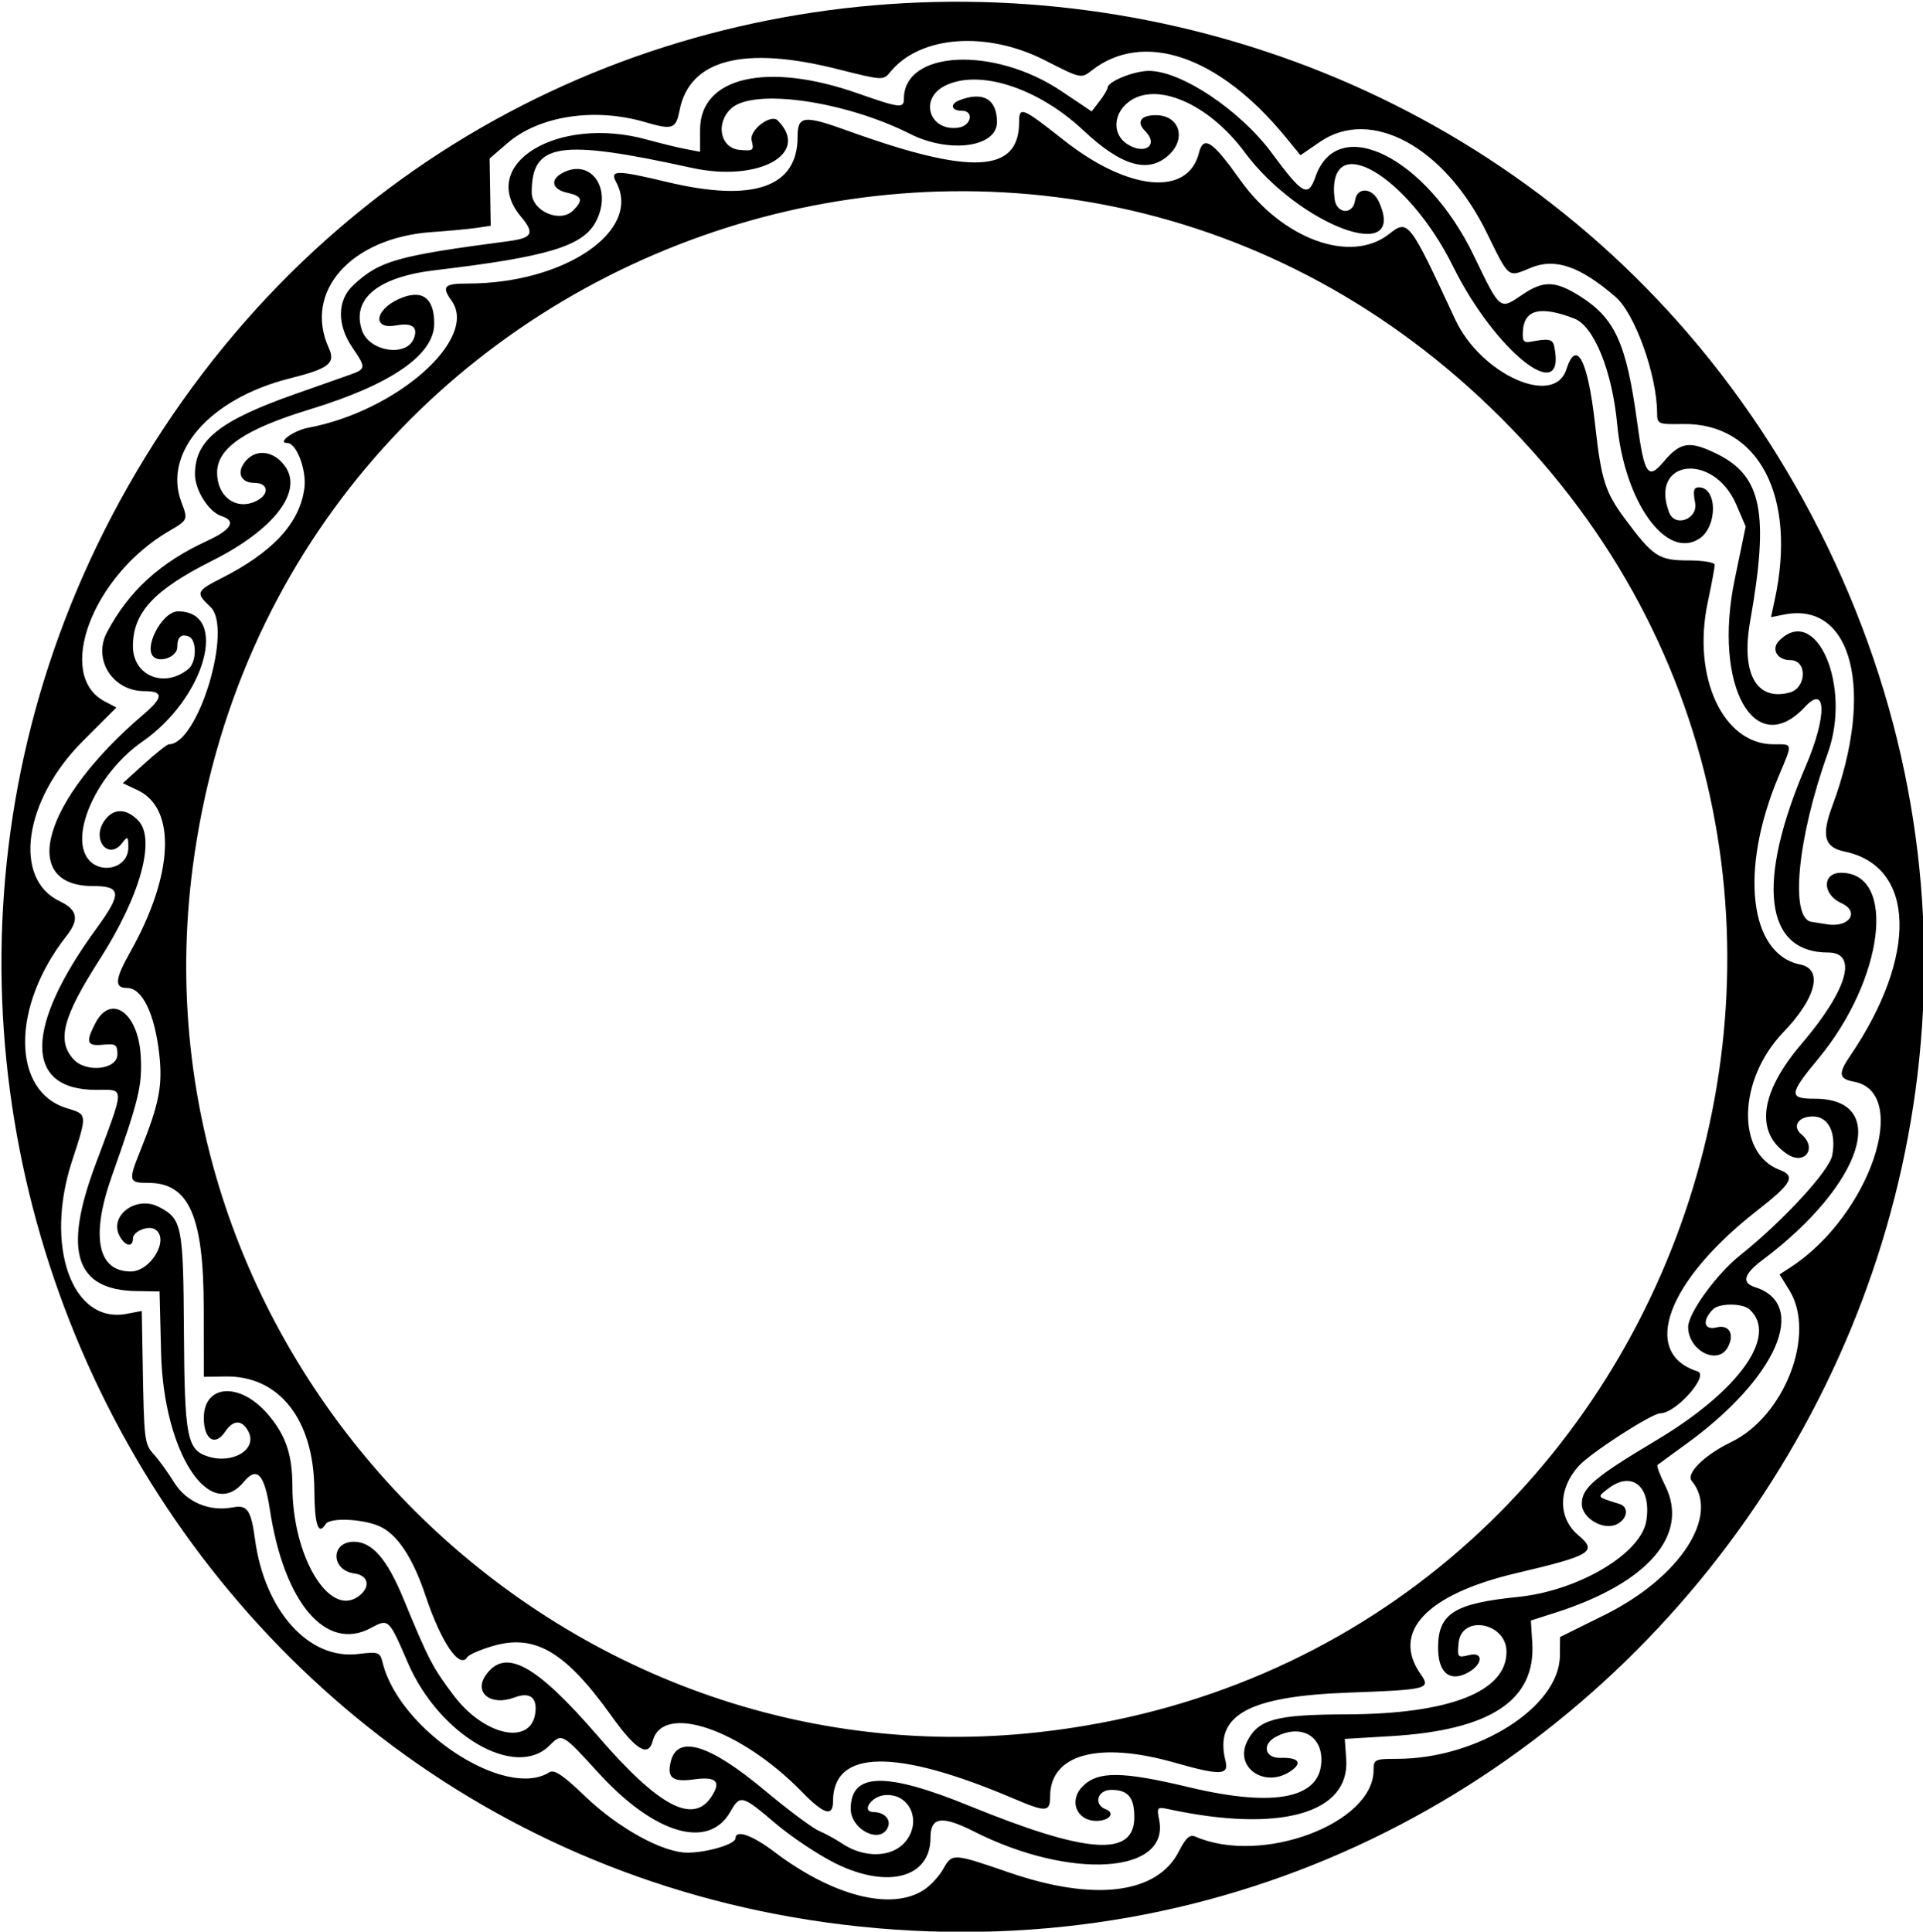
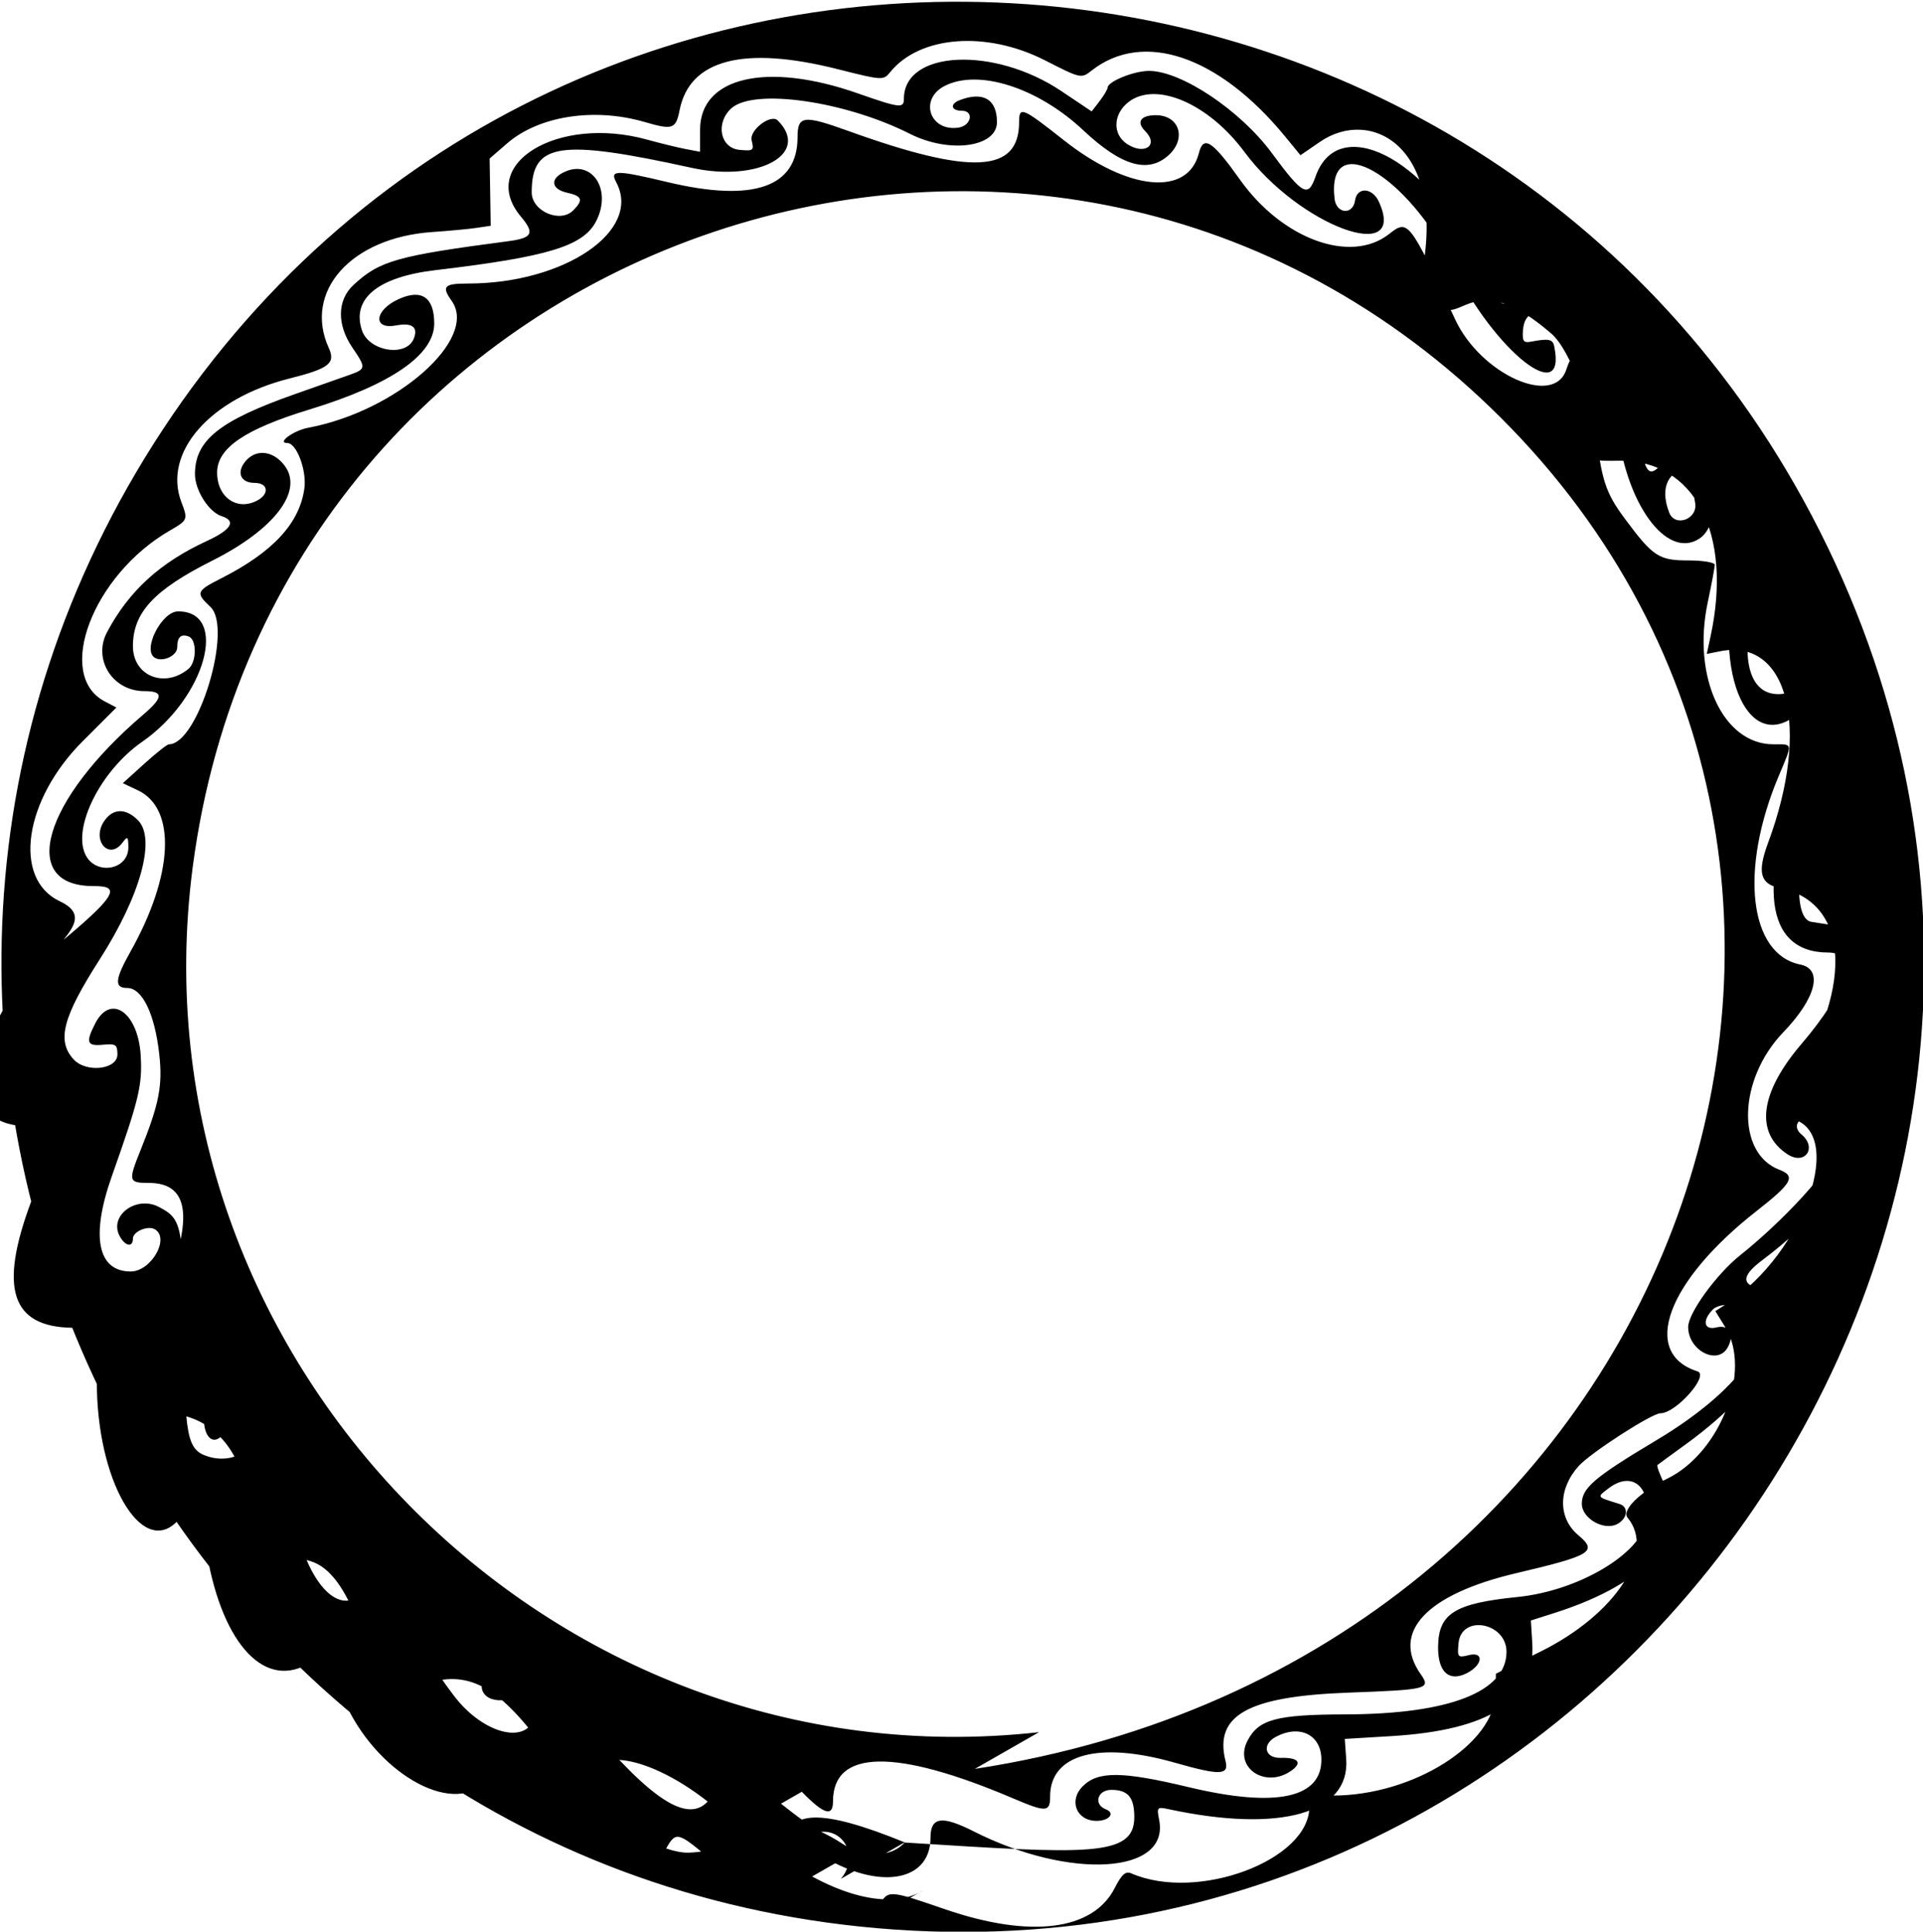
<svg xmlns="http://www.w3.org/2000/svg" xmlns:ns1="http://www.inkscape.org/namespaces/inkscape" xmlns:ns2="http://sodipodi.sourceforge.net/DTD/sodipodi-0.dtd" id="svg4176" version="1.1" ns1:version="0.91 r13725" width="406.875" height="408.75" viewBox="0 0 406.875 408.75" ns2:docname="Frame83.svg">
  <defs id="defs4180" />
  <ns2:namedview pagecolor="#ffffff" bordercolor="#666666" borderopacity="1" objecttolerance="10" gridtolerance="10" guidetolerance="10" ns1:pageopacity="0" ns1:pageshadow="2" ns1:window-width="1600" ns1:window-height="837" id="namedview4178" showgrid="false" ns1:zoom="1.6391437" ns1:cx="203.4375" ns1:cy="204.375" ns1:window-x="-8" ns1:window-y="-8" ns1:window-maximized="1" ns1:current-layer="svg4176" />
-   <path style="fill:#000000" d="M 181.922,407.674 C 30.528,391.865 -49.924,218.911 34.519,90.79 120.878,-40.238 318.075,-26.244 386.707,115.781 455.84,258.845 339.855,424.166 181.922,407.674 Z m 13.583,-7.768 c 1.368,-0.896 3.185,-2.856 4.038,-4.356 1.953,-3.433 1.976,-3.432 14.023,0.707 17.997,6.184 31.262,4.529 35.855,-4.473 1.497,-2.934 2.312,-3.656 3.528,-3.128 13.989,6.077 37.676,-2.774 37.676,-14.079 0,-2.262 0.267,-2.39 4.985,-2.39 16.982,0 34.316,-10.953 34.433,-21.757 l 0.043,-4.024 9.453,-4.688 c 15.941,-7.904 24.468,-21.037 18.404,-28.343 -1.293,-1.558 2.687,-5.476 8.353,-8.222 11.333,-5.492 18.006,-22.888 12.313,-32.099 l -2.085,-3.373 2.284,-1.48 c 16.732,-10.844 25.693,-37.061 13.435,-39.307 -3.173,-0.581 -3.342,-1.699 -0.819,-5.405 14.42,-21.182 13.91,-40.189 -1.161,-43.299 -4.278,-0.883 -4.927,-3.313 -2.573,-9.647 9.041,-24.329 4.232,-43.38 -10.221,-40.489 l -2.763,0.553 0.792,-3.662 c 4.744,-21.927 -3.407,-37.496 -19.484,-37.217 -5.229,0.091 -5.391,0.019 -5.404,-2.394 -0.045,-8.02 -4.702,-20.99 -8.804,-24.519 -7.576,-6.518 -12.786,-8.291 -17.981,-6.121 -4.842,2.023 -4.477,2.316 -9.249,-7.428 C 305.68,31.095 290.096,22.598 279.282,30.018 l -4.125,2.831 -3.281,-3.999 C 257.885,11.802 241.866,6.359 230.951,14.945 c -2.175,1.711 -2.284,1.687 -9.802,-2.154 -12.387,-6.328 -26.499,-5.272 -32.787,2.454 -1.463,1.797 -1.61,1.789 -11.154,-0.618 -19.848,-5.005 -31.27,-2.05 -33.409,8.645 -0.814,4.068 -1.437,4.281 -7.438,2.537 -10.662,-3.099 -22.358,-1.276 -29.062,4.531 l -3.705,3.209 0.115,7.112 0.115,7.112 -2.928,0.44 c -1.61,0.242 -5.881,0.643 -9.49,0.892 -17.134,1.181 -27.282,12.59 -21.834,24.548 1.471,3.228 0.036,4.34 -8.304,6.435 -16.872,4.238 -26.877,15.675 -22.889,26.165 1.413,3.717 1.375,3.807 -2.52,6.064 -16.257,9.421 -24.273,30.566 -13.69,36.111 l 2.459,1.288 -7.113,7.113 c -12.466,12.466 -14.874,29.137 -4.892,33.874 3.802,1.804 4.202,3.852 1.439,7.365 -11.733,14.916 -11.658,32.925 0.152,36.464 4.291,1.286 4.282,1.194 1.021,11.177 -5.873,17.977 0.007,34.475 11.517,32.316 L 30,277.415 30.183,288.004 c 0.293,16.938 0.367,17.552 2.38,19.762 1.041,1.143 2.967,3.811 4.28,5.929 2.581,4.164 7.434,6.228 12.407,5.278 3.08,-0.589 3.861,0.534 4.704,6.763 2.044,15.107 11.358,25.503 21.747,24.273 4.45,-0.527 4.691,-0.439 5.284,1.923 3.579,14.262 25.989,28.953 35.241,23.103 1.041,-0.658 2.892,0.577 7.5,5.008 7.142,6.866 16.623,12.068 21.865,11.997 4.216,-0.057 10.034,-1.825 10.034,-3.05 0,-1.897 3.533,-0.666 8.163,2.844 12.428,9.422 24.837,12.58 31.717,8.072 z m -18.786,-5.625 c -3.609,-1.794 -9.305,-5.594 -12.656,-8.446 -7.065,-6.011 -7.45,-6.11 -9.531,-2.453 -4.622,8.124 -16.073,4.745 -27.913,-8.235 -7.695,-8.437 -7.701,-8.44 -10.369,-5.772 -7.228,7.228 -23.356,-2.211 -29.962,-17.537 -4.036,-9.363 -4.047,-9.374 -7.831,-7.336 -9.472,5.101 -18.34,-5.302 -21.355,-25.049 -1.156,-7.569 -2.735,-9.239 -5.54,-5.859 -7.24,8.723 -16.95,-6.384 -17.474,-27.188 l -0.331,-13.125 -4.937,-0.082 c -12.855,-0.214 -15.497,-8.332 -8.67,-26.637 6.386,-17.121 6.374,-15.938 0.153,-15.938 -15.185,0 -15.16,-13.207 0.066,-34.088 C 25.831,189.048 25.718,187.5 19.709,187.5 3.809,187.5 9.105,169.329 30.275,151.252 34.596,147.562 34.666,146.25 30.541,146.25 c -6.716,0 -10.958,-6.713 -7.889,-12.484 4.646,-8.734 11.214,-14.726 21.176,-19.318 5.131,-2.365 6.223,-4.221 3.071,-5.222 C 44.187,108.366 41.25,103.746 41.25,100.341 c 0,-7.194 5.184,-11.329 21.306,-16.998 4.524,-1.591 9.597,-3.378 11.272,-3.972 3.66,-1.297 3.681,-1.478 0.703,-5.866 -3.279,-4.831 -3.187,-9.998 0.234,-13.177 5.547,-5.154 9.189,-6.186 32.791,-9.29 5.108,-0.672 5.624,-1.677 2.667,-5.191 -9.334,-11.092 7.761,-21.538 26.682,-16.303 2.819,0.78 6.497,1.679 8.173,1.998 l 3.047,0.579 0,-4.684 c 0,-11.157 14.138,-14.424 33.321,-7.698 8.952,3.138 9.804,3.24 9.804,1.171 0,-10.276 19.046,-11.203 33.333,-1.622 l 6.397,4.29 1.677,-2.179 c 0.922,-1.199 1.686,-2.485 1.697,-2.858 0.04,-1.3 5.575,-3.54 8.749,-3.54 6.827,0 19.302,8.332 25.95,17.33 6.594,8.926 7.721,9.538 9.289,5.042 4.689,-13.451 23.432,-4.115 33.461,16.667 5.684,11.778 5.462,11.6 10.318,8.305 4.424,-3.002 6.907,-2.953 12.02,0.234 7.558,4.713 9.972,9.996 12.262,26.83 1.506,11.076 2.29,12.231 5.617,8.276 3.522,-4.185 5.46,-4.471 11.223,-1.651 9.551,4.673 11.116,12.537 7.056,35.473 -1.945,10.989 1.31,16.882 8.314,15.051 3.653,-0.955 3.823,-6.87 0.197,-6.87 -2.802,0 -4.148,-2.34 -2.369,-4.119 7.857,-7.857 15.394,9.589 10.286,23.807 -6.443,17.934 -8.082,35.091 -3.41,35.702 0.324,0.042 1.788,0.273 3.253,0.512 4.721,0.771 7.024,-2.659 3.013,-4.486 -4.036,-1.839 -4.075,-6.415 -0.055,-6.415 11.869,0 9.11,22.556 -4.812,39.344 -6.226,7.508 -6.313,8.468 -0.764,8.468 16.118,0 10.234,18.166 -11.06,34.147 -3.952,2.966 -4.452,4.805 -1.555,5.724 11.466,3.639 4.565,19.327 -14.617,33.225 -3.094,2.242 -5.804,4.223 -6.022,4.403 -0.218,0.18 0.52,2.163 1.641,4.407 5.172,10.356 -3.671,20.583 -23.202,26.832 l -5.229,1.673 0.295,4.724 c 0.757,12.137 -8.824,18.478 -29.826,19.741 l -9.844,0.592 0.303,4.27 c 0.816,11.487 -14.007,15.668 -37.567,10.598 -2.442,-0.526 -2.547,-0.408 -2.015,2.252 2.292,11.461 -18.775,12.782 -39.205,2.458 -6.803,-3.438 -9.172,-3.089 -9.172,1.352 0,8.46 -9.082,10.886 -20.156,5.382 z m 14.766,-4.46 c 3.716,-4.311 1.035,-10.473 -4.329,-9.95 -2.886,0.281 -4.987,3.55 -2.303,3.581 2.214,0.026 3.663,1.503 3.047,3.107 -1.464,3.815 -7.9,0.704 -7.9,-3.818 0,-7.672 7.351,-7.851 25.091,-0.61 C 230.12,392.347 240,393.026 240,384.53 c 0,-4.206 -1.327,-5.78 -4.875,-5.78 -2.938,0 -3.81,3.095 -1.159,4.112 2.071,0.795 0.74,2.451 -1.968,2.451 -4.24,0 -5.942,-4.295 -2.904,-7.329 3.237,-3.232 8.302,-3.185 22.474,0.208 18.491,4.428 28.249,2.303 28.01,-6.102 -0.144,-5.068 -4.679,-7.212 -9.639,-4.557 -3,1.606 -2.332,4.544 1.012,4.449 3.687,-0.105 4.657,0.964 2.384,2.626 -5.516,4.033 -12.357,-0.507 -9.395,-6.236 2.352,-4.549 6.093,-5.555 20.795,-5.593 21.876,-0.057 34.014,-4.779 34.014,-13.233 0,-6.236 -9.56,-7.978 -10.146,-1.849 -0.287,3.004 -0.176,3.134 2.185,2.541 3.292,-0.826 2.923,2.149 -0.476,3.844 -3.768,1.879 -6.108,-0.317 -6.038,-5.664 0.093,-7.003 3.522,-9.137 16.839,-10.482 12.856,-1.299 26.124,-9.165 27.222,-16.141 1.128,-7.168 -3.001,-10.687 -8.017,-6.832 -2.486,1.91 -2.602,1.746 2.338,3.289 2.004,0.626 1.739,3.067 -0.46,4.244 -2.808,1.503 -7.508,-1.177 -7.508,-4.281 0,-3.345 2.657,-5.613 15.687,-13.39 17.611,-10.511 25.948,-22.207 19.785,-27.758 -1.478,-1.331 -6.376,-1.342 -7.7,-0.017 -2.372,2.372 -1.968,4.516 0.724,3.84 2.674,-0.671 3.879,1.424 2.405,4.178 -2.113,3.949 -8.401,0.751 -8.401,-4.273 0,-2.917 5.996,-11.186 11.001,-15.172 8.986,-7.157 18.869,-17.879 19.479,-21.134 0.903,-4.813 -0.805,-8.239 -4.106,-8.239 -3.097,0 -4.44,2.113 -2.412,3.796 3.402,2.823 0.741,6.623 -2.946,4.207 -6.936,-4.544 -5.87,-13.006 2.937,-23.323 9.752,-11.424 12.07,-19.368 5.651,-19.368 -13.482,0 -15.256,-14.851 -4.716,-39.476 4.477,-10.461 4.4,-17.438 -0.139,-12.54 -10.673,11.517 -19.551,-4.483 -14.912,-26.874 l 2.335,-11.271 -1.997,-4.641 c -4.807,-11.173 -18.506,-9.536 -14.195,1.696 1.235,3.217 6.135,1.388 5.49,-2.05 -0.483,-2.573 -0.31,-3.281 0.8,-3.281 3.921,0 3.993,8.301 0.093,10.856 -6.992,4.581 -15.827,-7.735 -17.388,-24.24 -1.065,-11.261 -4.902,-20.72 -9.056,-22.324 -7.101,-2.744 -10.554,-1.949 -10.876,2.505 -0.165,2.275 0.117,2.675 1.677,2.381 3.797,-0.716 4.623,-0.55 4.943,0.998 2.714,13.102 -12.504,1.093 -21.384,-16.874 -9.699,-19.625 -26.843,-29.432 -25.095,-14.355 0.372,3.204 3.889,3.489 4.335,0.351 0.416,-2.932 3.663,-2.759 5.043,0.269 6.21,13.629 -16.876,5.084 -28.433,-10.524 -7.622,-10.293 -18.811,-15.086 -24.595,-10.536 -3.233,2.543 -3.357,6.807 -0.259,8.838 3.73,2.444 6.803,0.243 3.822,-2.738 -1.917,-1.917 -0.943,-3.355 2.271,-3.355 4.942,0 6.549,4.878 2.768,8.401 -4.328,4.032 -10.032,2.397 -18.104,-5.192 -9.639,-9.061 -22.227,-13.08 -29.381,-9.381 -5.421,2.803 -3.131,9.676 2.935,8.808 2.738,-0.391 3.391,-3.574 0.733,-3.574 -2.291,0 -2.585,-1.428 -0.461,-2.243 4.984,-1.912 7.892,-0.202 7.892,4.642 0,5.334 -10.063,6.695 -18.396,2.489 -13.768,-6.95 -33.044,-9.706 -37.8,-5.404 -3.414,3.088 -2.384,8.397 1.705,8.788 2.945,0.282 3.125,0.142 2.588,-2 -0.543,-2.162 4.057,-5.68 5.517,-4.22 7.034,7.034 -4.033,13.136 -18.187,10.028 C 118.273,29.349 112.5,30.235 112.5,40.711 c 0,3.972 6.005,6.588 8.771,3.822 2.207,-2.207 1.922,-3.049 -1.271,-3.751 -3.199,-0.703 -3.687,-2.747 -0.999,-4.186 6.058,-3.242 10.656,3.389 7.108,10.251 -2.708,5.238 -10.192,7.51 -34.01,10.326 -12.14,1.435 -17.749,6.033 -15.52,12.721 1.502,4.507 9.443,5.747 10.99,1.715 0.928,-2.418 -0.391,-3.378 -3.77,-2.744 -5.017,0.941 -4.582,-3.257 0.578,-5.584 4.853,-2.189 7.498,-0.36 7.498,5.183 0,6.62 -9.12,12.91 -26.351,18.173 -13.76,4.203 -19.587,8.18 -19.587,13.371 0,5.238 4.237,8.178 8.499,5.897 2.637,-1.411 2.29,-3.717 -0.56,-3.717 -3.066,0 -3.947,-2.366 -1.774,-4.767 2.254,-2.491 5.813,-1.989 8.145,1.149 3.992,5.372 -2.2,13.471 -15.346,20.074 C 32.566,124.838 28.125,129.631 28.125,136.746 c 0,6.281 6.678,8.999 11.756,4.786 1.746,-1.449 1.784,-6.172 0.055,-6.836 C 38.302,134.069 37.5,134.817 37.5,136.968 c 0,1.803 -3.102,3.231 -4.774,2.197 -2.656,-1.642 1.473,-9.791 4.961,-9.791 10.858,0 5.809,18.303 -7.616,27.606 -8.72,6.043 -14.773,18.059 -12.011,23.841 2.158,4.516 9.153,3.318 9.096,-1.559 -0.027,-2.316 -0.142,-2.398 -1.275,-0.905 -2.838,3.738 -6.513,-0.522 -3.896,-4.516 1.841,-2.81 4.563,-2.92 7.192,-0.29 3.89,3.89 0.57,15.961 -8.122,29.531 -7.776,12.14 -9.08,17.119 -5.512,21.061 2.657,2.936 9.3,2.207 9.3,-1.02 0,-2.08 -0.343,-2.311 -3.047,-2.049 -3.434,0.332 -3.723,-0.486 -1.617,-4.56 3.294,-6.37 9.083,-2.21 9.597,6.896 0.354,6.267 -0.356,9.224 -6.123,25.506 -4.493,12.686 -3.015,20.144 3.993,20.144 4.306,0 8.329,-6.951 5.157,-8.911 -1.457,-0.901 -4.679,0.438 -4.679,1.943 0,1.955 -1.648,1.643 -2.812,-0.532 -2.306,-4.309 3.508,-8.643 8.282,-6.174 4.909,2.539 5.183,3.895 5.319,26.33 0.135,22.377 0.647,25.062 5.044,26.475 5.333,1.714 10.599,-1.539 8.584,-5.303 -1.347,-2.517 -3.21,-2.484 -4.917,0.086 -2.119,3.192 -4.5,1.65 -4.5,-2.914 0,-7.19 7.693,-7.64 13.554,-0.793 3.796,4.435 5.184,8.524 5.191,15.299 0.016,14.533 7.567,27.439 13.702,23.419 2.896,-1.898 2.584,-4.594 -0.582,-5.02 -5.004,-0.673 -5.094,-6.717 -0.1,-6.717 3.828,0 7.014,3.664 10.456,12.022 5.328,12.937 6.207,14.627 10.679,20.538 6.506,8.6 16.422,10.647 17.253,3.563 0.378,-3.222 -1.237,-4.384 -4.413,-3.176 -4.99,1.897 -8.701,-0.978 -6.085,-4.714 4.101,-5.855 10.579,-2.324 23.782,12.96 12.813,14.833 20.073,18.696 23.965,12.755 2.124,-3.242 1.036,-4.31 -3.726,-3.657 -4.525,0.62 -5.744,-0.34 -4.867,-3.834 1.424,-5.673 8.223,-3.573 19.819,6.121 4.947,4.136 10.127,8.004 11.511,8.597 1.384,0.593 3.571,1.788 4.86,2.655 4.68,3.149 10.521,3.036 13.359,-0.258 z m -21.836,-10.671 c -12.936,-13.269 -29.43,-18.874 -31.561,-10.725 -0.917,3.508 -3.534,1.91 -8.712,-5.321 -9.787,-13.668 -16.221,-17.435 -25.217,-14.764 -2.587,0.768 -4.957,1.808 -5.267,2.31 -1.639,2.651 -5.55,-3.086 -8.856,-12.989 -2.727,-8.171 -6.078,-13.164 -9.906,-14.763 -3.682,-1.538 -10.372,-1.775 -11.223,-0.397 -1.57,2.541 -2.349,0.183 -2.398,-7.266 -0.099,-14.809 -7.399,-24.13 -18.765,-23.958 l -4.618,0.07 -0.021,-14.657 C 43.077,257.349 39.964,250.312 31.436,250.312 c -4.24,0 -4.336,-0.379 -1.724,-6.859 3.958,-9.819 4.724,-13.721 3.992,-20.328 -0.95,-8.578 -3.602,-14.062 -6.799,-14.062 -2.773,0 -2.608,-1.807 0.707,-7.704 9.113,-16.211 9.759,-30.231 1.574,-34.115 l -3.197,-1.517 4.544,-4.113 c 2.499,-2.262 4.843,-4.113 5.208,-4.113 6.162,0 13.588,-24.555 8.79,-29.062 -3.178,-2.986 -3.035,-3.368 2.271,-6.057 10.952,-5.55 16.613,-11.679 17.603,-19.061 C 64.917,99.503 62.749,93.75 60.799,93.75 c -2.314,0 1.295,-2.645 4.404,-3.228 C 83.965,87.002 101.277,71.688 95.564,63.664 93.382,60.6 93.942,60 98.98,60 119.476,60 135.867,48.816 130.385,38.573 c -1.409,-2.632 -0.033,-2.637 10.869,-0.035 18.146,4.329 27.496,1.092 27.496,-9.519 0,-4.574 1.26,-4.725 10.781,-1.29 26.041,9.396 36.094,8.871 36.094,-1.886 0,-3.403 0.627,-3.15 9.457,3.823 13.636,10.769 26.265,11.964 28.589,2.707 0.956,-3.807 2.855,-2.572 8.695,5.653 8.942,12.595 23.422,17.881 31.525,11.507 4.051,-3.187 4.265,-2.911 13.993,18.048 5.392,11.618 20.933,18.629 23.524,10.613 2.156,-6.671 4.568,-2.037 6.097,11.714 1.295,11.649 2.116,14.237 6.305,19.879 5.953,8.018 7.16,8.807 13.478,8.807 3.06,0 5.526,0.418 5.526,0.938 -4.2e-4,0.516 -0.671,4.102 -1.491,7.969 -3.34,15.759 3.255,30 13.893,30 4.204,0 4.134,-0.426 1.113,6.751 -8.325,19.779 -6.264,37.684 4.588,39.854 4.885,0.977 3.344,7.105 -3.605,14.333 -9.58,9.963 -10.016,25.598 -0.812,29.098 3.516,1.337 2.688,2.838 -4.801,8.697 -19.025,14.884 -24.644,30.113 -12.53,33.958 2.567,0.815 -4.569,8.873 -7.857,8.873 -1.808,0 -14.77,8.364 -17.284,11.154 -4.379,4.858 -4.413,11.002 -0.08,14.648 4.13,3.475 2.818,4.275 -13.198,8.046 -18.878,4.445 -26.421,12.411 -20.183,21.317 2.222,3.173 1.645,3.321 -15.38,3.952 -21.14,0.784 -28.315,4.785 -25.892,14.439 0.769,3.064 -1.087,3.126 -10.796,0.363 -16.053,-4.568 -26.31,-1.776 -26.31,7.163 0,3.34 -0.84,3.387 -7.757,0.437 -24.924,-10.632 -38.18,-10.428 -38.18,0.589 0,3.364 -1.928,2.774 -6.602,-2.02 z m 50.195,-12.607 C 357.35,351.198 414.926,182.214 315.35,86.234 218.86,-6.773 58.259,50.1 40.776,183.469 27.179,287.196 116.112,378.119 219.844,366.543 Z" id="path4186" ns1:connector-curvature="0" />
+   <path style="fill:#000000" d="M 181.922,407.674 C 30.528,391.865 -49.924,218.911 34.519,90.79 120.878,-40.238 318.075,-26.244 386.707,115.781 455.84,258.845 339.855,424.166 181.922,407.674 Z c 1.368,-0.896 3.185,-2.856 4.038,-4.356 1.953,-3.433 1.976,-3.432 14.023,0.707 17.997,6.184 31.262,4.529 35.855,-4.473 1.497,-2.934 2.312,-3.656 3.528,-3.128 13.989,6.077 37.676,-2.774 37.676,-14.079 0,-2.262 0.267,-2.39 4.985,-2.39 16.982,0 34.316,-10.953 34.433,-21.757 l 0.043,-4.024 9.453,-4.688 c 15.941,-7.904 24.468,-21.037 18.404,-28.343 -1.293,-1.558 2.687,-5.476 8.353,-8.222 11.333,-5.492 18.006,-22.888 12.313,-32.099 l -2.085,-3.373 2.284,-1.48 c 16.732,-10.844 25.693,-37.061 13.435,-39.307 -3.173,-0.581 -3.342,-1.699 -0.819,-5.405 14.42,-21.182 13.91,-40.189 -1.161,-43.299 -4.278,-0.883 -4.927,-3.313 -2.573,-9.647 9.041,-24.329 4.232,-43.38 -10.221,-40.489 l -2.763,0.553 0.792,-3.662 c 4.744,-21.927 -3.407,-37.496 -19.484,-37.217 -5.229,0.091 -5.391,0.019 -5.404,-2.394 -0.045,-8.02 -4.702,-20.99 -8.804,-24.519 -7.576,-6.518 -12.786,-8.291 -17.981,-6.121 -4.842,2.023 -4.477,2.316 -9.249,-7.428 C 305.68,31.095 290.096,22.598 279.282,30.018 l -4.125,2.831 -3.281,-3.999 C 257.885,11.802 241.866,6.359 230.951,14.945 c -2.175,1.711 -2.284,1.687 -9.802,-2.154 -12.387,-6.328 -26.499,-5.272 -32.787,2.454 -1.463,1.797 -1.61,1.789 -11.154,-0.618 -19.848,-5.005 -31.27,-2.05 -33.409,8.645 -0.814,4.068 -1.437,4.281 -7.438,2.537 -10.662,-3.099 -22.358,-1.276 -29.062,4.531 l -3.705,3.209 0.115,7.112 0.115,7.112 -2.928,0.44 c -1.61,0.242 -5.881,0.643 -9.49,0.892 -17.134,1.181 -27.282,12.59 -21.834,24.548 1.471,3.228 0.036,4.34 -8.304,6.435 -16.872,4.238 -26.877,15.675 -22.889,26.165 1.413,3.717 1.375,3.807 -2.52,6.064 -16.257,9.421 -24.273,30.566 -13.69,36.111 l 2.459,1.288 -7.113,7.113 c -12.466,12.466 -14.874,29.137 -4.892,33.874 3.802,1.804 4.202,3.852 1.439,7.365 -11.733,14.916 -11.658,32.925 0.152,36.464 4.291,1.286 4.282,1.194 1.021,11.177 -5.873,17.977 0.007,34.475 11.517,32.316 L 30,277.415 30.183,288.004 c 0.293,16.938 0.367,17.552 2.38,19.762 1.041,1.143 2.967,3.811 4.28,5.929 2.581,4.164 7.434,6.228 12.407,5.278 3.08,-0.589 3.861,0.534 4.704,6.763 2.044,15.107 11.358,25.503 21.747,24.273 4.45,-0.527 4.691,-0.439 5.284,1.923 3.579,14.262 25.989,28.953 35.241,23.103 1.041,-0.658 2.892,0.577 7.5,5.008 7.142,6.866 16.623,12.068 21.865,11.997 4.216,-0.057 10.034,-1.825 10.034,-3.05 0,-1.897 3.533,-0.666 8.163,2.844 12.428,9.422 24.837,12.58 31.717,8.072 z m -18.786,-5.625 c -3.609,-1.794 -9.305,-5.594 -12.656,-8.446 -7.065,-6.011 -7.45,-6.11 -9.531,-2.453 -4.622,8.124 -16.073,4.745 -27.913,-8.235 -7.695,-8.437 -7.701,-8.44 -10.369,-5.772 -7.228,7.228 -23.356,-2.211 -29.962,-17.537 -4.036,-9.363 -4.047,-9.374 -7.831,-7.336 -9.472,5.101 -18.34,-5.302 -21.355,-25.049 -1.156,-7.569 -2.735,-9.239 -5.54,-5.859 -7.24,8.723 -16.95,-6.384 -17.474,-27.188 l -0.331,-13.125 -4.937,-0.082 c -12.855,-0.214 -15.497,-8.332 -8.67,-26.637 6.386,-17.121 6.374,-15.938 0.153,-15.938 -15.185,0 -15.16,-13.207 0.066,-34.088 C 25.831,189.048 25.718,187.5 19.709,187.5 3.809,187.5 9.105,169.329 30.275,151.252 34.596,147.562 34.666,146.25 30.541,146.25 c -6.716,0 -10.958,-6.713 -7.889,-12.484 4.646,-8.734 11.214,-14.726 21.176,-19.318 5.131,-2.365 6.223,-4.221 3.071,-5.222 C 44.187,108.366 41.25,103.746 41.25,100.341 c 0,-7.194 5.184,-11.329 21.306,-16.998 4.524,-1.591 9.597,-3.378 11.272,-3.972 3.66,-1.297 3.681,-1.478 0.703,-5.866 -3.279,-4.831 -3.187,-9.998 0.234,-13.177 5.547,-5.154 9.189,-6.186 32.791,-9.29 5.108,-0.672 5.624,-1.677 2.667,-5.191 -9.334,-11.092 7.761,-21.538 26.682,-16.303 2.819,0.78 6.497,1.679 8.173,1.998 l 3.047,0.579 0,-4.684 c 0,-11.157 14.138,-14.424 33.321,-7.698 8.952,3.138 9.804,3.24 9.804,1.171 0,-10.276 19.046,-11.203 33.333,-1.622 l 6.397,4.29 1.677,-2.179 c 0.922,-1.199 1.686,-2.485 1.697,-2.858 0.04,-1.3 5.575,-3.54 8.749,-3.54 6.827,0 19.302,8.332 25.95,17.33 6.594,8.926 7.721,9.538 9.289,5.042 4.689,-13.451 23.432,-4.115 33.461,16.667 5.684,11.778 5.462,11.6 10.318,8.305 4.424,-3.002 6.907,-2.953 12.02,0.234 7.558,4.713 9.972,9.996 12.262,26.83 1.506,11.076 2.29,12.231 5.617,8.276 3.522,-4.185 5.46,-4.471 11.223,-1.651 9.551,4.673 11.116,12.537 7.056,35.473 -1.945,10.989 1.31,16.882 8.314,15.051 3.653,-0.955 3.823,-6.87 0.197,-6.87 -2.802,0 -4.148,-2.34 -2.369,-4.119 7.857,-7.857 15.394,9.589 10.286,23.807 -6.443,17.934 -8.082,35.091 -3.41,35.702 0.324,0.042 1.788,0.273 3.253,0.512 4.721,0.771 7.024,-2.659 3.013,-4.486 -4.036,-1.839 -4.075,-6.415 -0.055,-6.415 11.869,0 9.11,22.556 -4.812,39.344 -6.226,7.508 -6.313,8.468 -0.764,8.468 16.118,0 10.234,18.166 -11.06,34.147 -3.952,2.966 -4.452,4.805 -1.555,5.724 11.466,3.639 4.565,19.327 -14.617,33.225 -3.094,2.242 -5.804,4.223 -6.022,4.403 -0.218,0.18 0.52,2.163 1.641,4.407 5.172,10.356 -3.671,20.583 -23.202,26.832 l -5.229,1.673 0.295,4.724 c 0.757,12.137 -8.824,18.478 -29.826,19.741 l -9.844,0.592 0.303,4.27 c 0.816,11.487 -14.007,15.668 -37.567,10.598 -2.442,-0.526 -2.547,-0.408 -2.015,2.252 2.292,11.461 -18.775,12.782 -39.205,2.458 -6.803,-3.438 -9.172,-3.089 -9.172,1.352 0,8.46 -9.082,10.886 -20.156,5.382 z m 14.766,-4.46 c 3.716,-4.311 1.035,-10.473 -4.329,-9.95 -2.886,0.281 -4.987,3.55 -2.303,3.581 2.214,0.026 3.663,1.503 3.047,3.107 -1.464,3.815 -7.9,0.704 -7.9,-3.818 0,-7.672 7.351,-7.851 25.091,-0.61 C 230.12,392.347 240,393.026 240,384.53 c 0,-4.206 -1.327,-5.78 -4.875,-5.78 -2.938,0 -3.81,3.095 -1.159,4.112 2.071,0.795 0.74,2.451 -1.968,2.451 -4.24,0 -5.942,-4.295 -2.904,-7.329 3.237,-3.232 8.302,-3.185 22.474,0.208 18.491,4.428 28.249,2.303 28.01,-6.102 -0.144,-5.068 -4.679,-7.212 -9.639,-4.557 -3,1.606 -2.332,4.544 1.012,4.449 3.687,-0.105 4.657,0.964 2.384,2.626 -5.516,4.033 -12.357,-0.507 -9.395,-6.236 2.352,-4.549 6.093,-5.555 20.795,-5.593 21.876,-0.057 34.014,-4.779 34.014,-13.233 0,-6.236 -9.56,-7.978 -10.146,-1.849 -0.287,3.004 -0.176,3.134 2.185,2.541 3.292,-0.826 2.923,2.149 -0.476,3.844 -3.768,1.879 -6.108,-0.317 -6.038,-5.664 0.093,-7.003 3.522,-9.137 16.839,-10.482 12.856,-1.299 26.124,-9.165 27.222,-16.141 1.128,-7.168 -3.001,-10.687 -8.017,-6.832 -2.486,1.91 -2.602,1.746 2.338,3.289 2.004,0.626 1.739,3.067 -0.46,4.244 -2.808,1.503 -7.508,-1.177 -7.508,-4.281 0,-3.345 2.657,-5.613 15.687,-13.39 17.611,-10.511 25.948,-22.207 19.785,-27.758 -1.478,-1.331 -6.376,-1.342 -7.7,-0.017 -2.372,2.372 -1.968,4.516 0.724,3.84 2.674,-0.671 3.879,1.424 2.405,4.178 -2.113,3.949 -8.401,0.751 -8.401,-4.273 0,-2.917 5.996,-11.186 11.001,-15.172 8.986,-7.157 18.869,-17.879 19.479,-21.134 0.903,-4.813 -0.805,-8.239 -4.106,-8.239 -3.097,0 -4.44,2.113 -2.412,3.796 3.402,2.823 0.741,6.623 -2.946,4.207 -6.936,-4.544 -5.87,-13.006 2.937,-23.323 9.752,-11.424 12.07,-19.368 5.651,-19.368 -13.482,0 -15.256,-14.851 -4.716,-39.476 4.477,-10.461 4.4,-17.438 -0.139,-12.54 -10.673,11.517 -19.551,-4.483 -14.912,-26.874 l 2.335,-11.271 -1.997,-4.641 c -4.807,-11.173 -18.506,-9.536 -14.195,1.696 1.235,3.217 6.135,1.388 5.49,-2.05 -0.483,-2.573 -0.31,-3.281 0.8,-3.281 3.921,0 3.993,8.301 0.093,10.856 -6.992,4.581 -15.827,-7.735 -17.388,-24.24 -1.065,-11.261 -4.902,-20.72 -9.056,-22.324 -7.101,-2.744 -10.554,-1.949 -10.876,2.505 -0.165,2.275 0.117,2.675 1.677,2.381 3.797,-0.716 4.623,-0.55 4.943,0.998 2.714,13.102 -12.504,1.093 -21.384,-16.874 -9.699,-19.625 -26.843,-29.432 -25.095,-14.355 0.372,3.204 3.889,3.489 4.335,0.351 0.416,-2.932 3.663,-2.759 5.043,0.269 6.21,13.629 -16.876,5.084 -28.433,-10.524 -7.622,-10.293 -18.811,-15.086 -24.595,-10.536 -3.233,2.543 -3.357,6.807 -0.259,8.838 3.73,2.444 6.803,0.243 3.822,-2.738 -1.917,-1.917 -0.943,-3.355 2.271,-3.355 4.942,0 6.549,4.878 2.768,8.401 -4.328,4.032 -10.032,2.397 -18.104,-5.192 -9.639,-9.061 -22.227,-13.08 -29.381,-9.381 -5.421,2.803 -3.131,9.676 2.935,8.808 2.738,-0.391 3.391,-3.574 0.733,-3.574 -2.291,0 -2.585,-1.428 -0.461,-2.243 4.984,-1.912 7.892,-0.202 7.892,4.642 0,5.334 -10.063,6.695 -18.396,2.489 -13.768,-6.95 -33.044,-9.706 -37.8,-5.404 -3.414,3.088 -2.384,8.397 1.705,8.788 2.945,0.282 3.125,0.142 2.588,-2 -0.543,-2.162 4.057,-5.68 5.517,-4.22 7.034,7.034 -4.033,13.136 -18.187,10.028 C 118.273,29.349 112.5,30.235 112.5,40.711 c 0,3.972 6.005,6.588 8.771,3.822 2.207,-2.207 1.922,-3.049 -1.271,-3.751 -3.199,-0.703 -3.687,-2.747 -0.999,-4.186 6.058,-3.242 10.656,3.389 7.108,10.251 -2.708,5.238 -10.192,7.51 -34.01,10.326 -12.14,1.435 -17.749,6.033 -15.52,12.721 1.502,4.507 9.443,5.747 10.99,1.715 0.928,-2.418 -0.391,-3.378 -3.77,-2.744 -5.017,0.941 -4.582,-3.257 0.578,-5.584 4.853,-2.189 7.498,-0.36 7.498,5.183 0,6.62 -9.12,12.91 -26.351,18.173 -13.76,4.203 -19.587,8.18 -19.587,13.371 0,5.238 4.237,8.178 8.499,5.897 2.637,-1.411 2.29,-3.717 -0.56,-3.717 -3.066,0 -3.947,-2.366 -1.774,-4.767 2.254,-2.491 5.813,-1.989 8.145,1.149 3.992,5.372 -2.2,13.471 -15.346,20.074 C 32.566,124.838 28.125,129.631 28.125,136.746 c 0,6.281 6.678,8.999 11.756,4.786 1.746,-1.449 1.784,-6.172 0.055,-6.836 C 38.302,134.069 37.5,134.817 37.5,136.968 c 0,1.803 -3.102,3.231 -4.774,2.197 -2.656,-1.642 1.473,-9.791 4.961,-9.791 10.858,0 5.809,18.303 -7.616,27.606 -8.72,6.043 -14.773,18.059 -12.011,23.841 2.158,4.516 9.153,3.318 9.096,-1.559 -0.027,-2.316 -0.142,-2.398 -1.275,-0.905 -2.838,3.738 -6.513,-0.522 -3.896,-4.516 1.841,-2.81 4.563,-2.92 7.192,-0.29 3.89,3.89 0.57,15.961 -8.122,29.531 -7.776,12.14 -9.08,17.119 -5.512,21.061 2.657,2.936 9.3,2.207 9.3,-1.02 0,-2.08 -0.343,-2.311 -3.047,-2.049 -3.434,0.332 -3.723,-0.486 -1.617,-4.56 3.294,-6.37 9.083,-2.21 9.597,6.896 0.354,6.267 -0.356,9.224 -6.123,25.506 -4.493,12.686 -3.015,20.144 3.993,20.144 4.306,0 8.329,-6.951 5.157,-8.911 -1.457,-0.901 -4.679,0.438 -4.679,1.943 0,1.955 -1.648,1.643 -2.812,-0.532 -2.306,-4.309 3.508,-8.643 8.282,-6.174 4.909,2.539 5.183,3.895 5.319,26.33 0.135,22.377 0.647,25.062 5.044,26.475 5.333,1.714 10.599,-1.539 8.584,-5.303 -1.347,-2.517 -3.21,-2.484 -4.917,0.086 -2.119,3.192 -4.5,1.65 -4.5,-2.914 0,-7.19 7.693,-7.64 13.554,-0.793 3.796,4.435 5.184,8.524 5.191,15.299 0.016,14.533 7.567,27.439 13.702,23.419 2.896,-1.898 2.584,-4.594 -0.582,-5.02 -5.004,-0.673 -5.094,-6.717 -0.1,-6.717 3.828,0 7.014,3.664 10.456,12.022 5.328,12.937 6.207,14.627 10.679,20.538 6.506,8.6 16.422,10.647 17.253,3.563 0.378,-3.222 -1.237,-4.384 -4.413,-3.176 -4.99,1.897 -8.701,-0.978 -6.085,-4.714 4.101,-5.855 10.579,-2.324 23.782,12.96 12.813,14.833 20.073,18.696 23.965,12.755 2.124,-3.242 1.036,-4.31 -3.726,-3.657 -4.525,0.62 -5.744,-0.34 -4.867,-3.834 1.424,-5.673 8.223,-3.573 19.819,6.121 4.947,4.136 10.127,8.004 11.511,8.597 1.384,0.593 3.571,1.788 4.86,2.655 4.68,3.149 10.521,3.036 13.359,-0.258 z m -21.836,-10.671 c -12.936,-13.269 -29.43,-18.874 -31.561,-10.725 -0.917,3.508 -3.534,1.91 -8.712,-5.321 -9.787,-13.668 -16.221,-17.435 -25.217,-14.764 -2.587,0.768 -4.957,1.808 -5.267,2.31 -1.639,2.651 -5.55,-3.086 -8.856,-12.989 -2.727,-8.171 -6.078,-13.164 -9.906,-14.763 -3.682,-1.538 -10.372,-1.775 -11.223,-0.397 -1.57,2.541 -2.349,0.183 -2.398,-7.266 -0.099,-14.809 -7.399,-24.13 -18.765,-23.958 l -4.618,0.07 -0.021,-14.657 C 43.077,257.349 39.964,250.312 31.436,250.312 c -4.24,0 -4.336,-0.379 -1.724,-6.859 3.958,-9.819 4.724,-13.721 3.992,-20.328 -0.95,-8.578 -3.602,-14.062 -6.799,-14.062 -2.773,0 -2.608,-1.807 0.707,-7.704 9.113,-16.211 9.759,-30.231 1.574,-34.115 l -3.197,-1.517 4.544,-4.113 c 2.499,-2.262 4.843,-4.113 5.208,-4.113 6.162,0 13.588,-24.555 8.79,-29.062 -3.178,-2.986 -3.035,-3.368 2.271,-6.057 10.952,-5.55 16.613,-11.679 17.603,-19.061 C 64.917,99.503 62.749,93.75 60.799,93.75 c -2.314,0 1.295,-2.645 4.404,-3.228 C 83.965,87.002 101.277,71.688 95.564,63.664 93.382,60.6 93.942,60 98.98,60 119.476,60 135.867,48.816 130.385,38.573 c -1.409,-2.632 -0.033,-2.637 10.869,-0.035 18.146,4.329 27.496,1.092 27.496,-9.519 0,-4.574 1.26,-4.725 10.781,-1.29 26.041,9.396 36.094,8.871 36.094,-1.886 0,-3.403 0.627,-3.15 9.457,3.823 13.636,10.769 26.265,11.964 28.589,2.707 0.956,-3.807 2.855,-2.572 8.695,5.653 8.942,12.595 23.422,17.881 31.525,11.507 4.051,-3.187 4.265,-2.911 13.993,18.048 5.392,11.618 20.933,18.629 23.524,10.613 2.156,-6.671 4.568,-2.037 6.097,11.714 1.295,11.649 2.116,14.237 6.305,19.879 5.953,8.018 7.16,8.807 13.478,8.807 3.06,0 5.526,0.418 5.526,0.938 -4.2e-4,0.516 -0.671,4.102 -1.491,7.969 -3.34,15.759 3.255,30 13.893,30 4.204,0 4.134,-0.426 1.113,6.751 -8.325,19.779 -6.264,37.684 4.588,39.854 4.885,0.977 3.344,7.105 -3.605,14.333 -9.58,9.963 -10.016,25.598 -0.812,29.098 3.516,1.337 2.688,2.838 -4.801,8.697 -19.025,14.884 -24.644,30.113 -12.53,33.958 2.567,0.815 -4.569,8.873 -7.857,8.873 -1.808,0 -14.77,8.364 -17.284,11.154 -4.379,4.858 -4.413,11.002 -0.08,14.648 4.13,3.475 2.818,4.275 -13.198,8.046 -18.878,4.445 -26.421,12.411 -20.183,21.317 2.222,3.173 1.645,3.321 -15.38,3.952 -21.14,0.784 -28.315,4.785 -25.892,14.439 0.769,3.064 -1.087,3.126 -10.796,0.363 -16.053,-4.568 -26.31,-1.776 -26.31,7.163 0,3.34 -0.84,3.387 -7.757,0.437 -24.924,-10.632 -38.18,-10.428 -38.18,0.589 0,3.364 -1.928,2.774 -6.602,-2.02 z m 50.195,-12.607 C 357.35,351.198 414.926,182.214 315.35,86.234 218.86,-6.773 58.259,50.1 40.776,183.469 27.179,287.196 116.112,378.119 219.844,366.543 Z" id="path4186" ns1:connector-curvature="0" />
</svg>